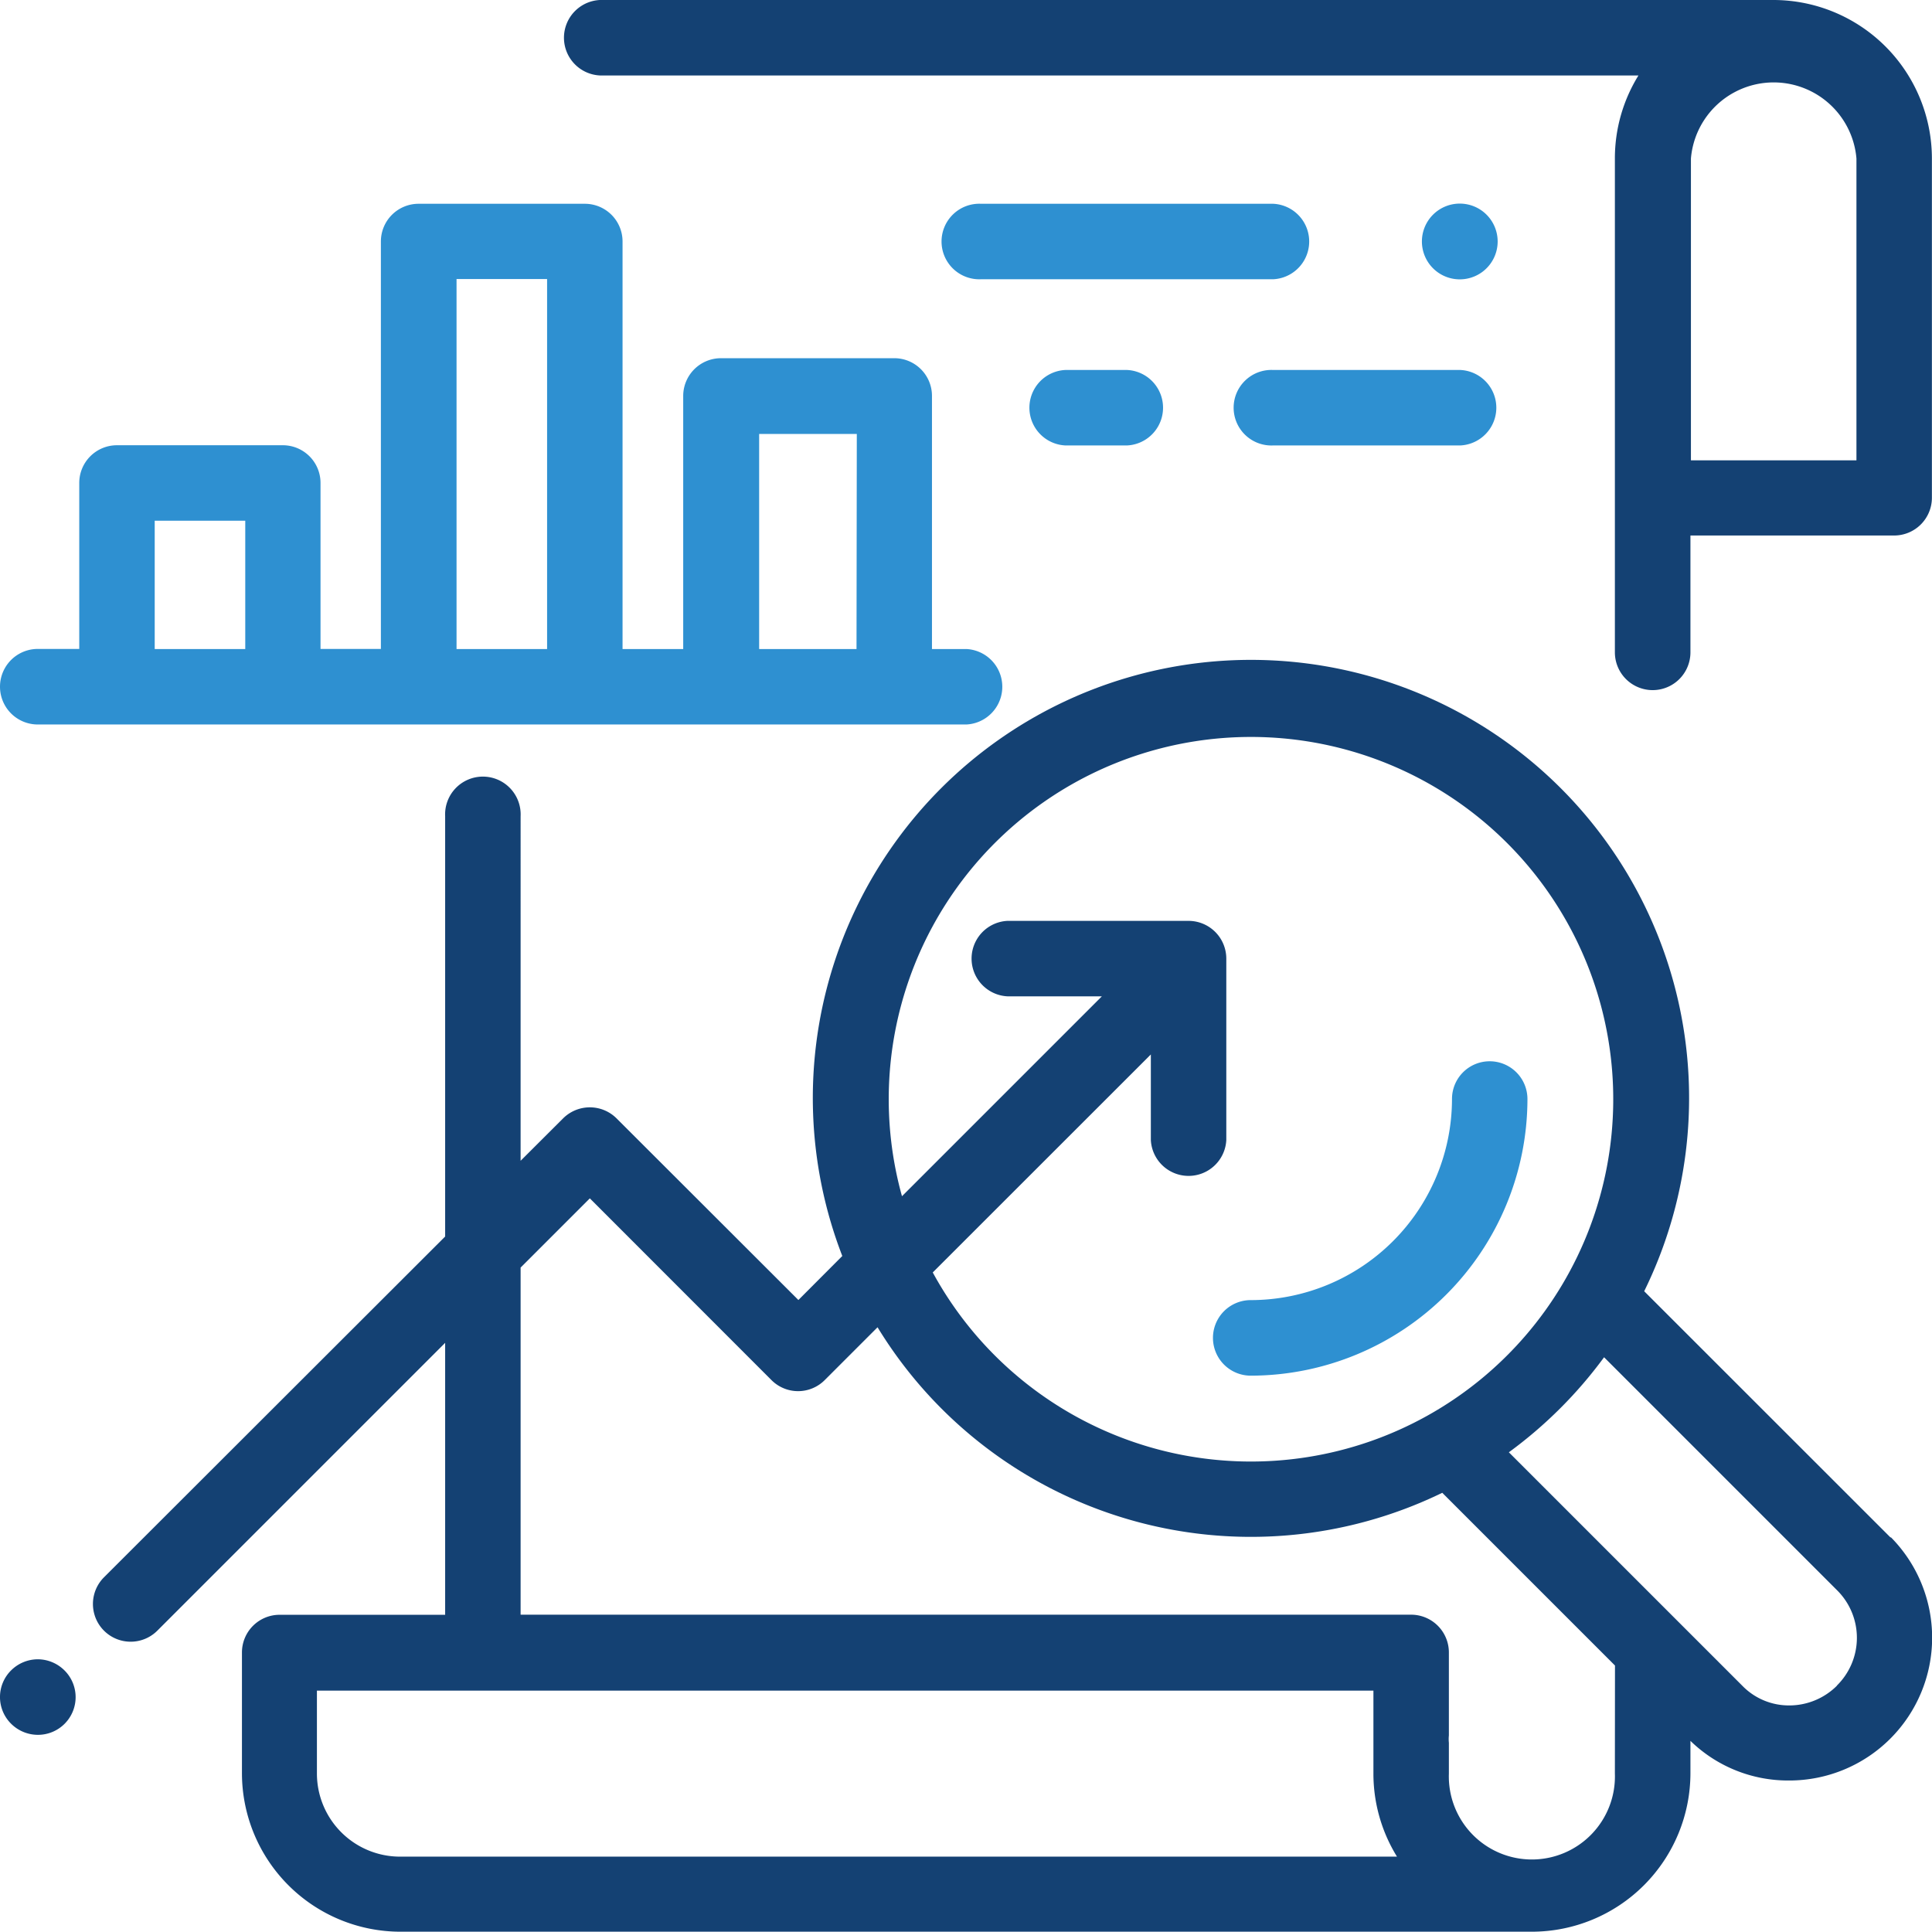
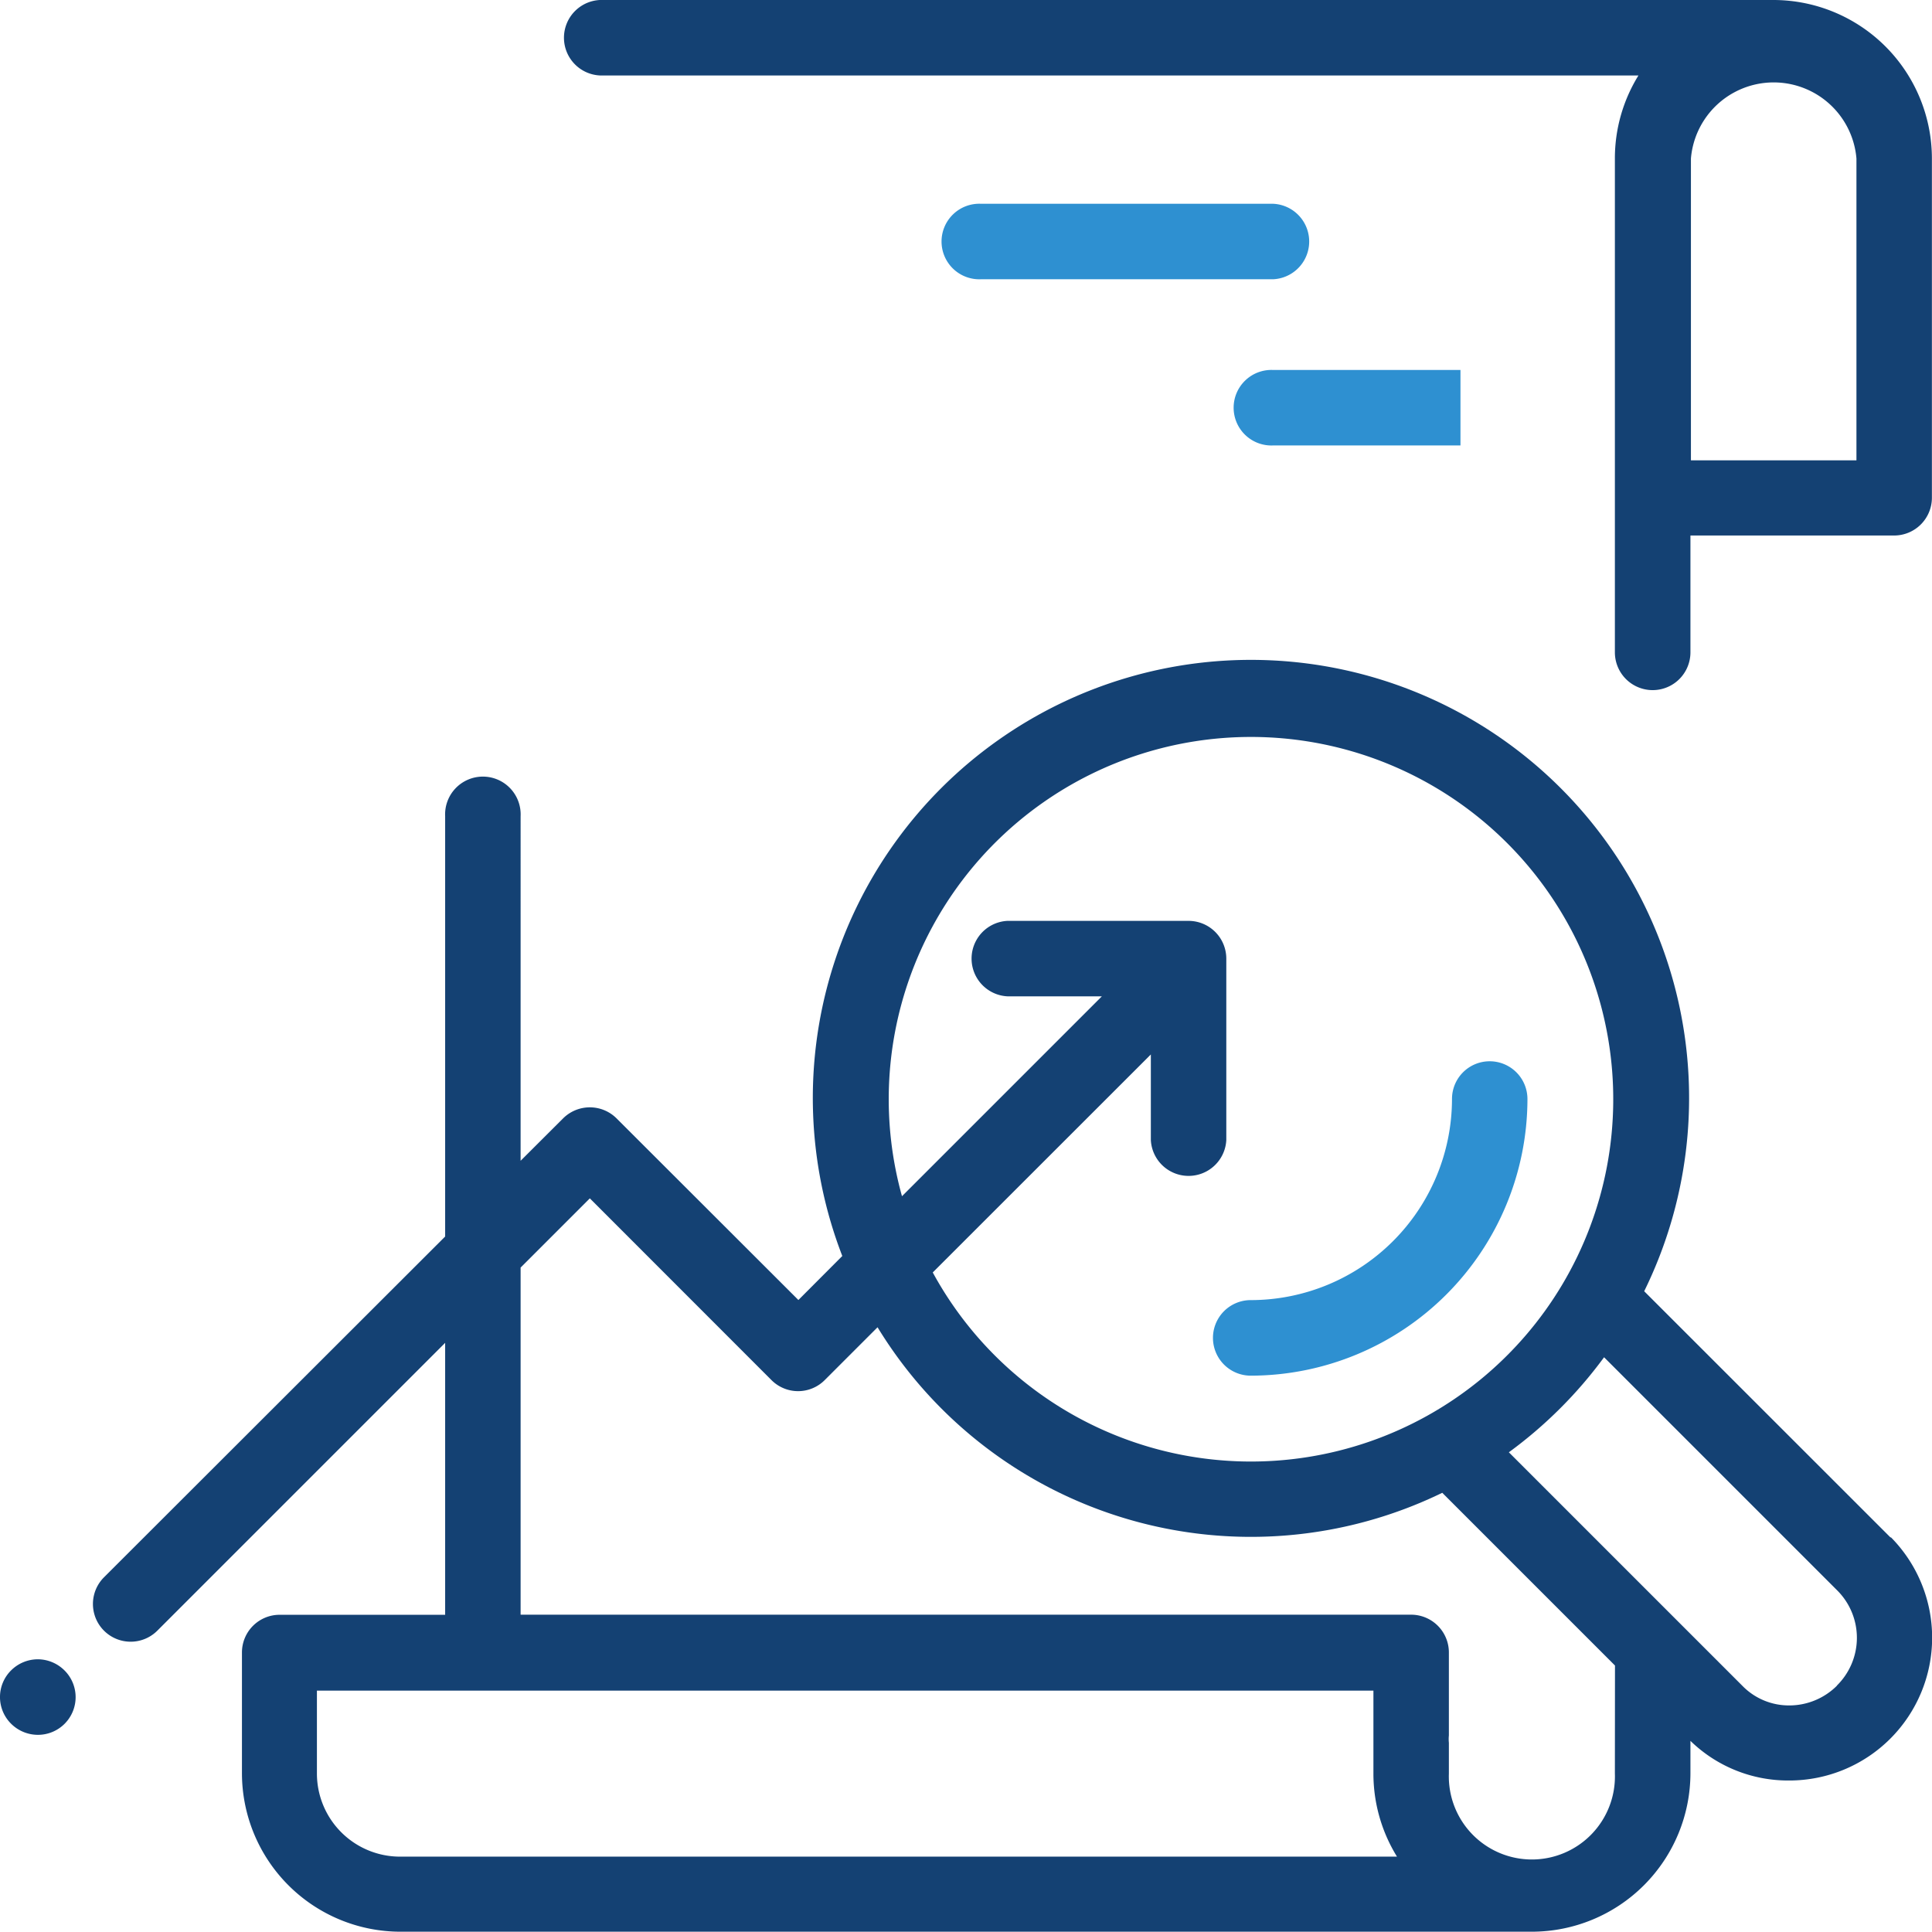
<svg xmlns="http://www.w3.org/2000/svg" viewBox="0 0 198.43 198.42">
  <defs>
    <style>.cls-1{fill:#144173;}.cls-2{fill:#2e90d1;}</style>
  </defs>
  <title>analitycs</title>
  <g id="Layer_2" data-name="Layer 2">
    <g id="Layer_1-2" data-name="Layer 1">
      <path class="cls-1" d="M182.14,0H62a3.88,3.88,0,1,0,0,7.75H168.28a16.18,16.18,0,0,0-2.42,8.52V67a3.88,3.88,0,0,0,7.76,0V55h20.92a3.88,3.88,0,0,0,3.88-3.88V16.27A16.29,16.29,0,0,0,182.14,0Zm8.53,47.28h-17v-31a8.53,8.53,0,0,1,17,0Z" />
      <path class="cls-1" d="M194.19,157.93l-25.32-25.31A45,45,0,1,0,86.51,129L82,133.52,63.32,114.86a3.89,3.89,0,0,0-5.48,0l-4.37,4.36V83.84a3.88,3.88,0,1,0-7.75,0V127L10.68,162a3.87,3.87,0,0,0,5.48,5.48l29.56-29.56v27.93h-17a3.87,3.87,0,0,0-3.87,3.87v12.4a16.29,16.29,0,0,0,16.28,16.28H157.34a16.3,16.3,0,0,0,16.28-16.28v-3.32a14.38,14.38,0,0,0,10.1,4.07h.07a14.67,14.67,0,0,0,10.4-25ZM128.48,75.69a37.21,37.21,0,1,1-32.68,55l22.4-22.39v8.79a3.88,3.88,0,0,0,7.75,0V98.45a3.88,3.88,0,0,0-3.88-3.87h-18.6a3.88,3.88,0,0,0,0,7.75h9.7L92.64,122.86a37.2,37.2,0,0,1,35.84-47.17Zm-87.4,115a8.54,8.54,0,0,1-8.53-8.53v-8.52H141.06v4.65c0,.12,0,.25,0,.37s0,.25,0,.38v3.12a16.22,16.22,0,0,0,2.42,8.53Zm124.78-8.53a8.53,8.53,0,1,1-17.05,0V179a3.62,3.62,0,0,1,0-.76v-8.52a3.88,3.88,0,0,0-3.87-3.88H53.47V130.19l7.11-7.11,18.65,18.66a3.86,3.86,0,0,0,5.48,0l5.42-5.42a44.92,44.92,0,0,0,58,17l17.74,17.74Zm22.78-9a6.93,6.93,0,0,1-4.89,2h0a6.67,6.67,0,0,1-4.78-2l-24-24a45.26,45.26,0,0,0,9.78-9.76l24,24a6.88,6.88,0,0,1-.07,9.7Z" />
      <path class="cls-2" d="M153,109a3.87,3.87,0,0,0-3.87,3.87,20.68,20.68,0,0,1-20.67,20.66,3.88,3.88,0,0,0,0,7.76,28.45,28.45,0,0,0,28.42-28.42A3.88,3.88,0,0,0,153,109Z" />
-       <path class="cls-2" d="M99.26,66.66H95.72v-26a3.87,3.87,0,0,0-3.88-3.87H74.05a3.88,3.88,0,0,0-3.88,3.87v26H63.94V24.8a3.87,3.87,0,0,0-3.87-3.87H43a3.87,3.87,0,0,0-3.88,3.87V66.65h-6.2V49.6a3.87,3.87,0,0,0-3.88-3.87H12A3.87,3.87,0,0,0,8.14,49.6V66.65H3.88a3.88,3.88,0,1,0,0,7.76H99.26a3.88,3.88,0,0,0,0-7.75Zm-74.07,0h-9.3V53.48h9.3Zm31,0h-9.3v-38h9.3Zm31.78,0h-10V44.57H88Z" />
      <path class="cls-2" d="M130.78,20.93h-30a3.88,3.88,0,1,0,0,7.75h30a3.88,3.88,0,0,0,0-7.75Z" />
-       <path class="cls-2" d="M152.69,22.06a3.89,3.89,0,1,0,1.13,2.74,3.9,3.9,0,0,0-1.13-2.74Z" />
-       <path class="cls-2" d="M115.77,38h-6.36a3.88,3.88,0,0,0,0,7.75h6.36a3.88,3.88,0,0,0,0-7.75Z" />
-       <path class="cls-2" d="M150,38H130.78a3.88,3.88,0,1,0,0,7.75H150A3.88,3.88,0,0,0,150,38Z" />
+       <path class="cls-2" d="M150,38H130.78a3.88,3.88,0,1,0,0,7.75H150Z" />
      <path class="cls-1" d="M6.62,171.56a3.91,3.91,0,0,0-2.74-1.14,3.91,3.91,0,0,0-2.74,1.14,3.86,3.86,0,0,0,0,5.48,3.91,3.91,0,0,0,2.74,1.14,3.87,3.87,0,0,0,2.74-6.62Z" />
    </g>
  </g>
</svg>